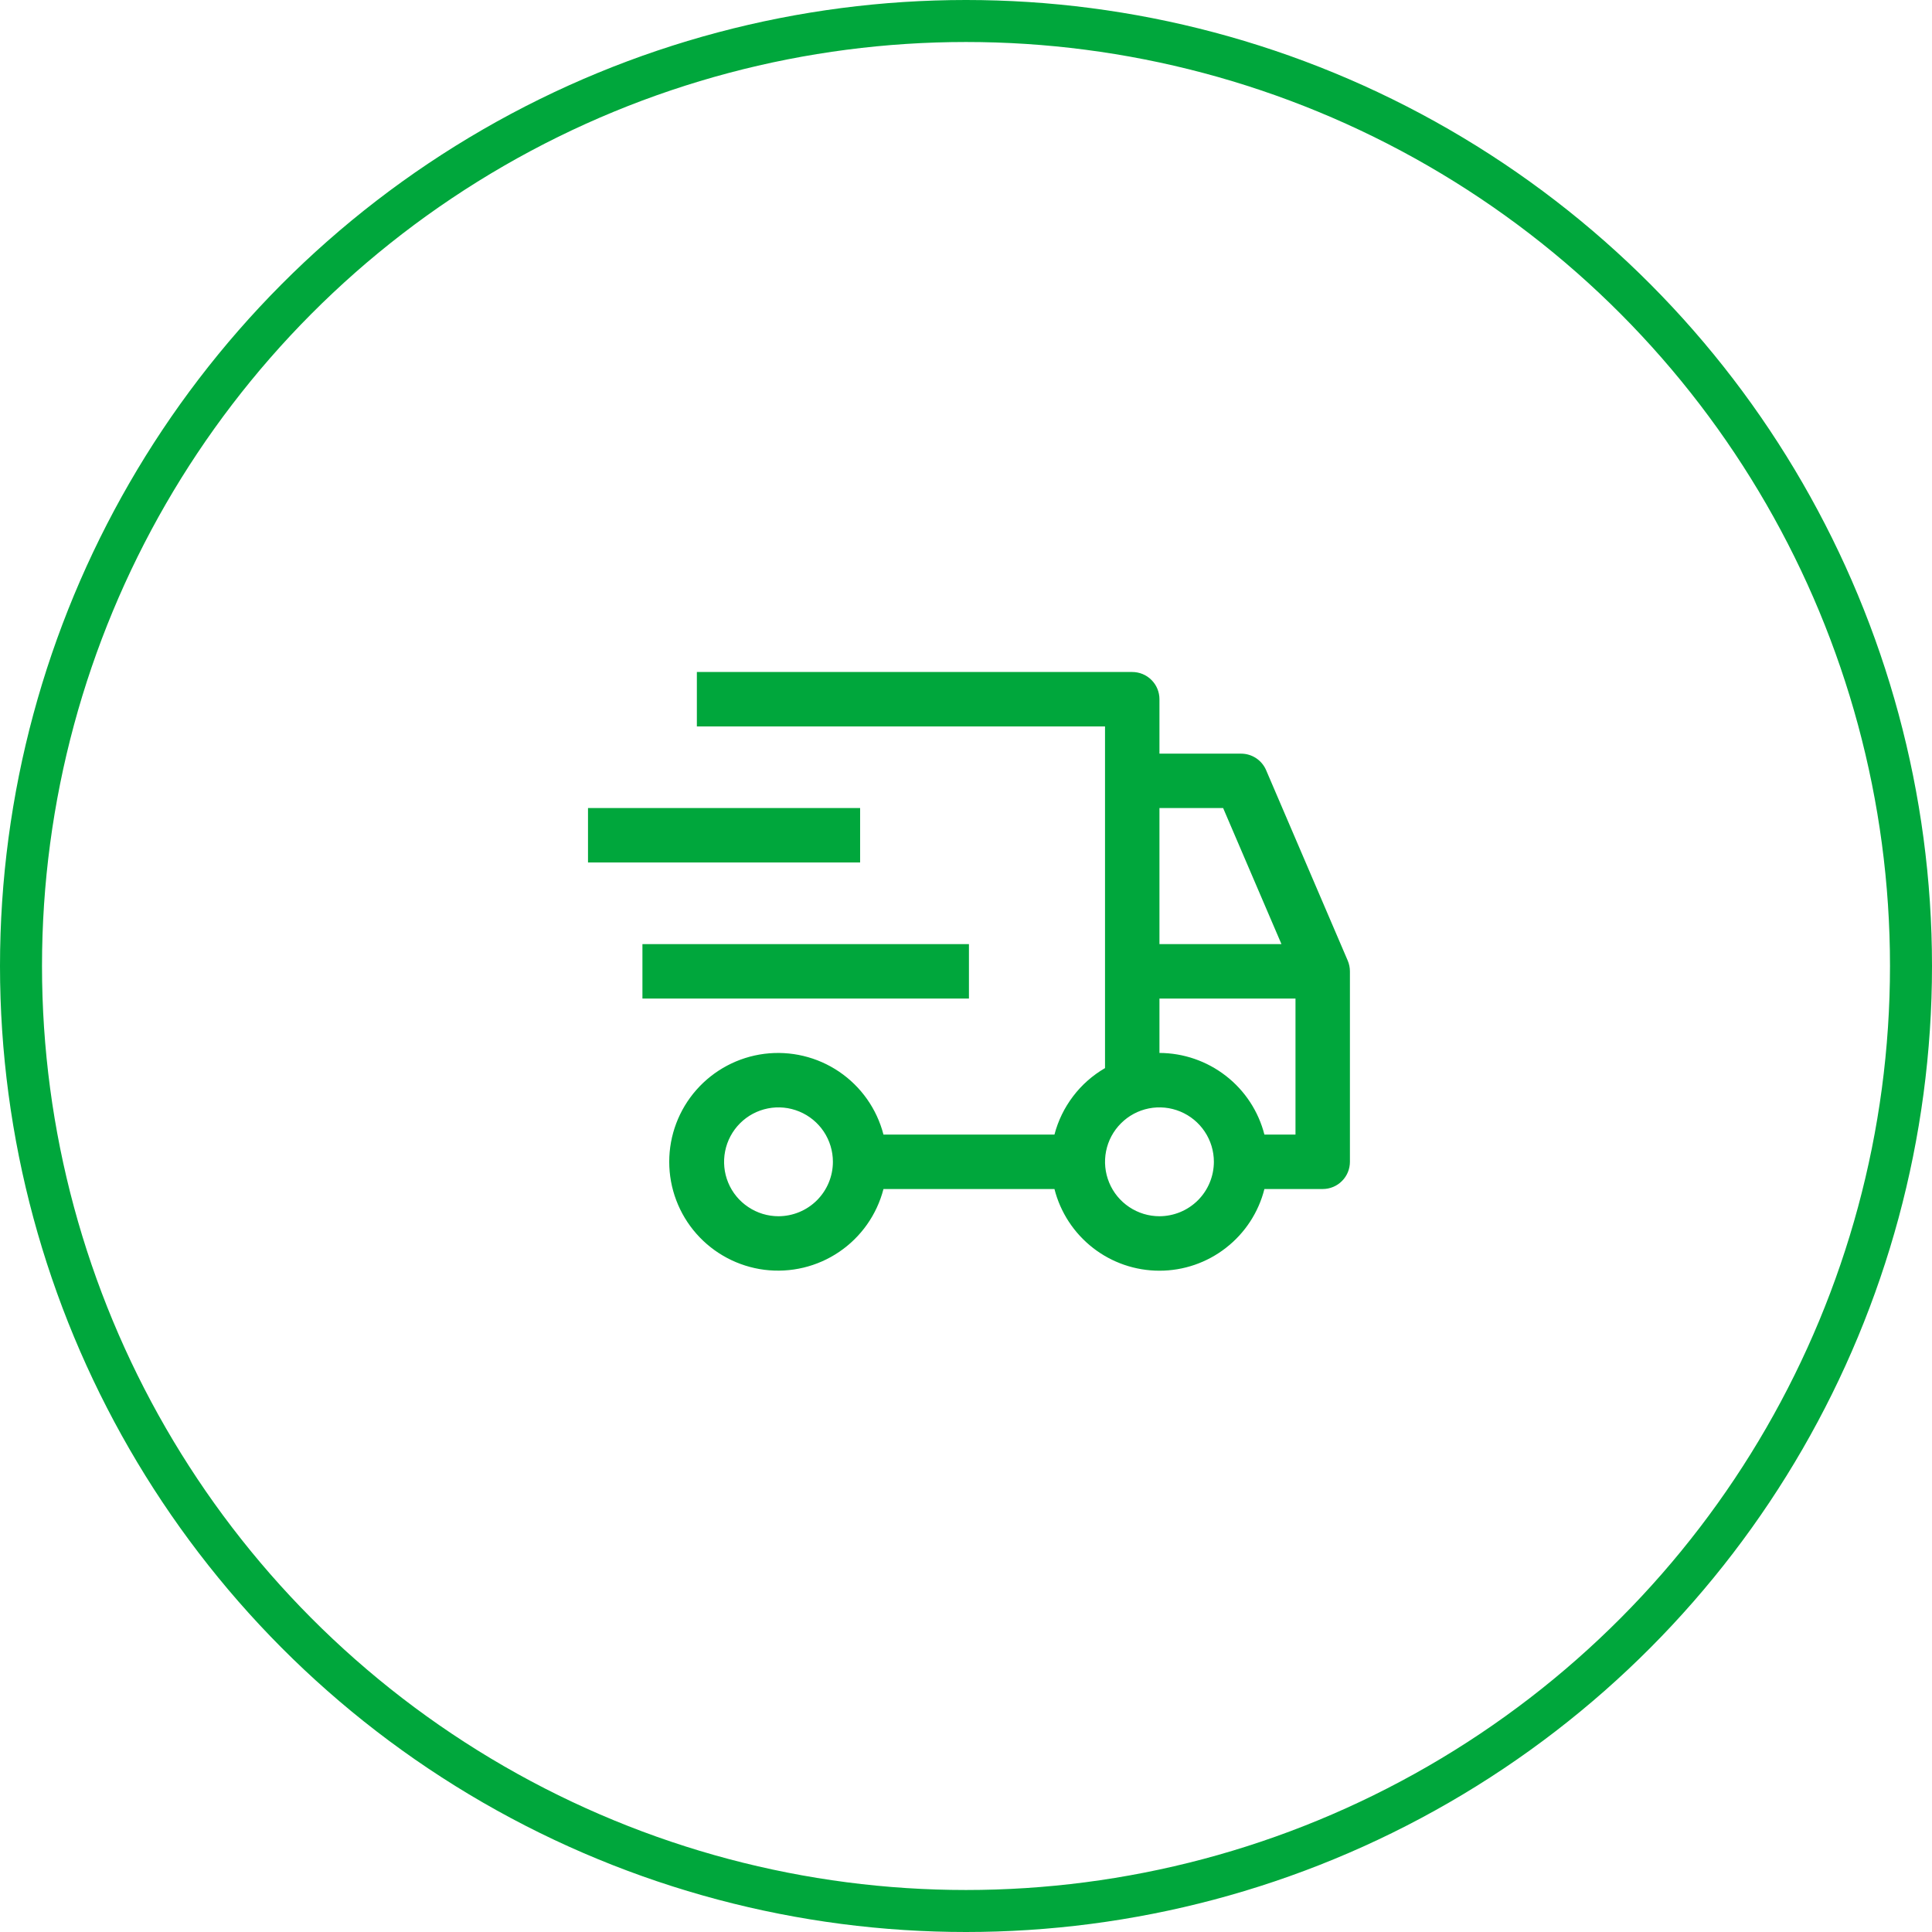
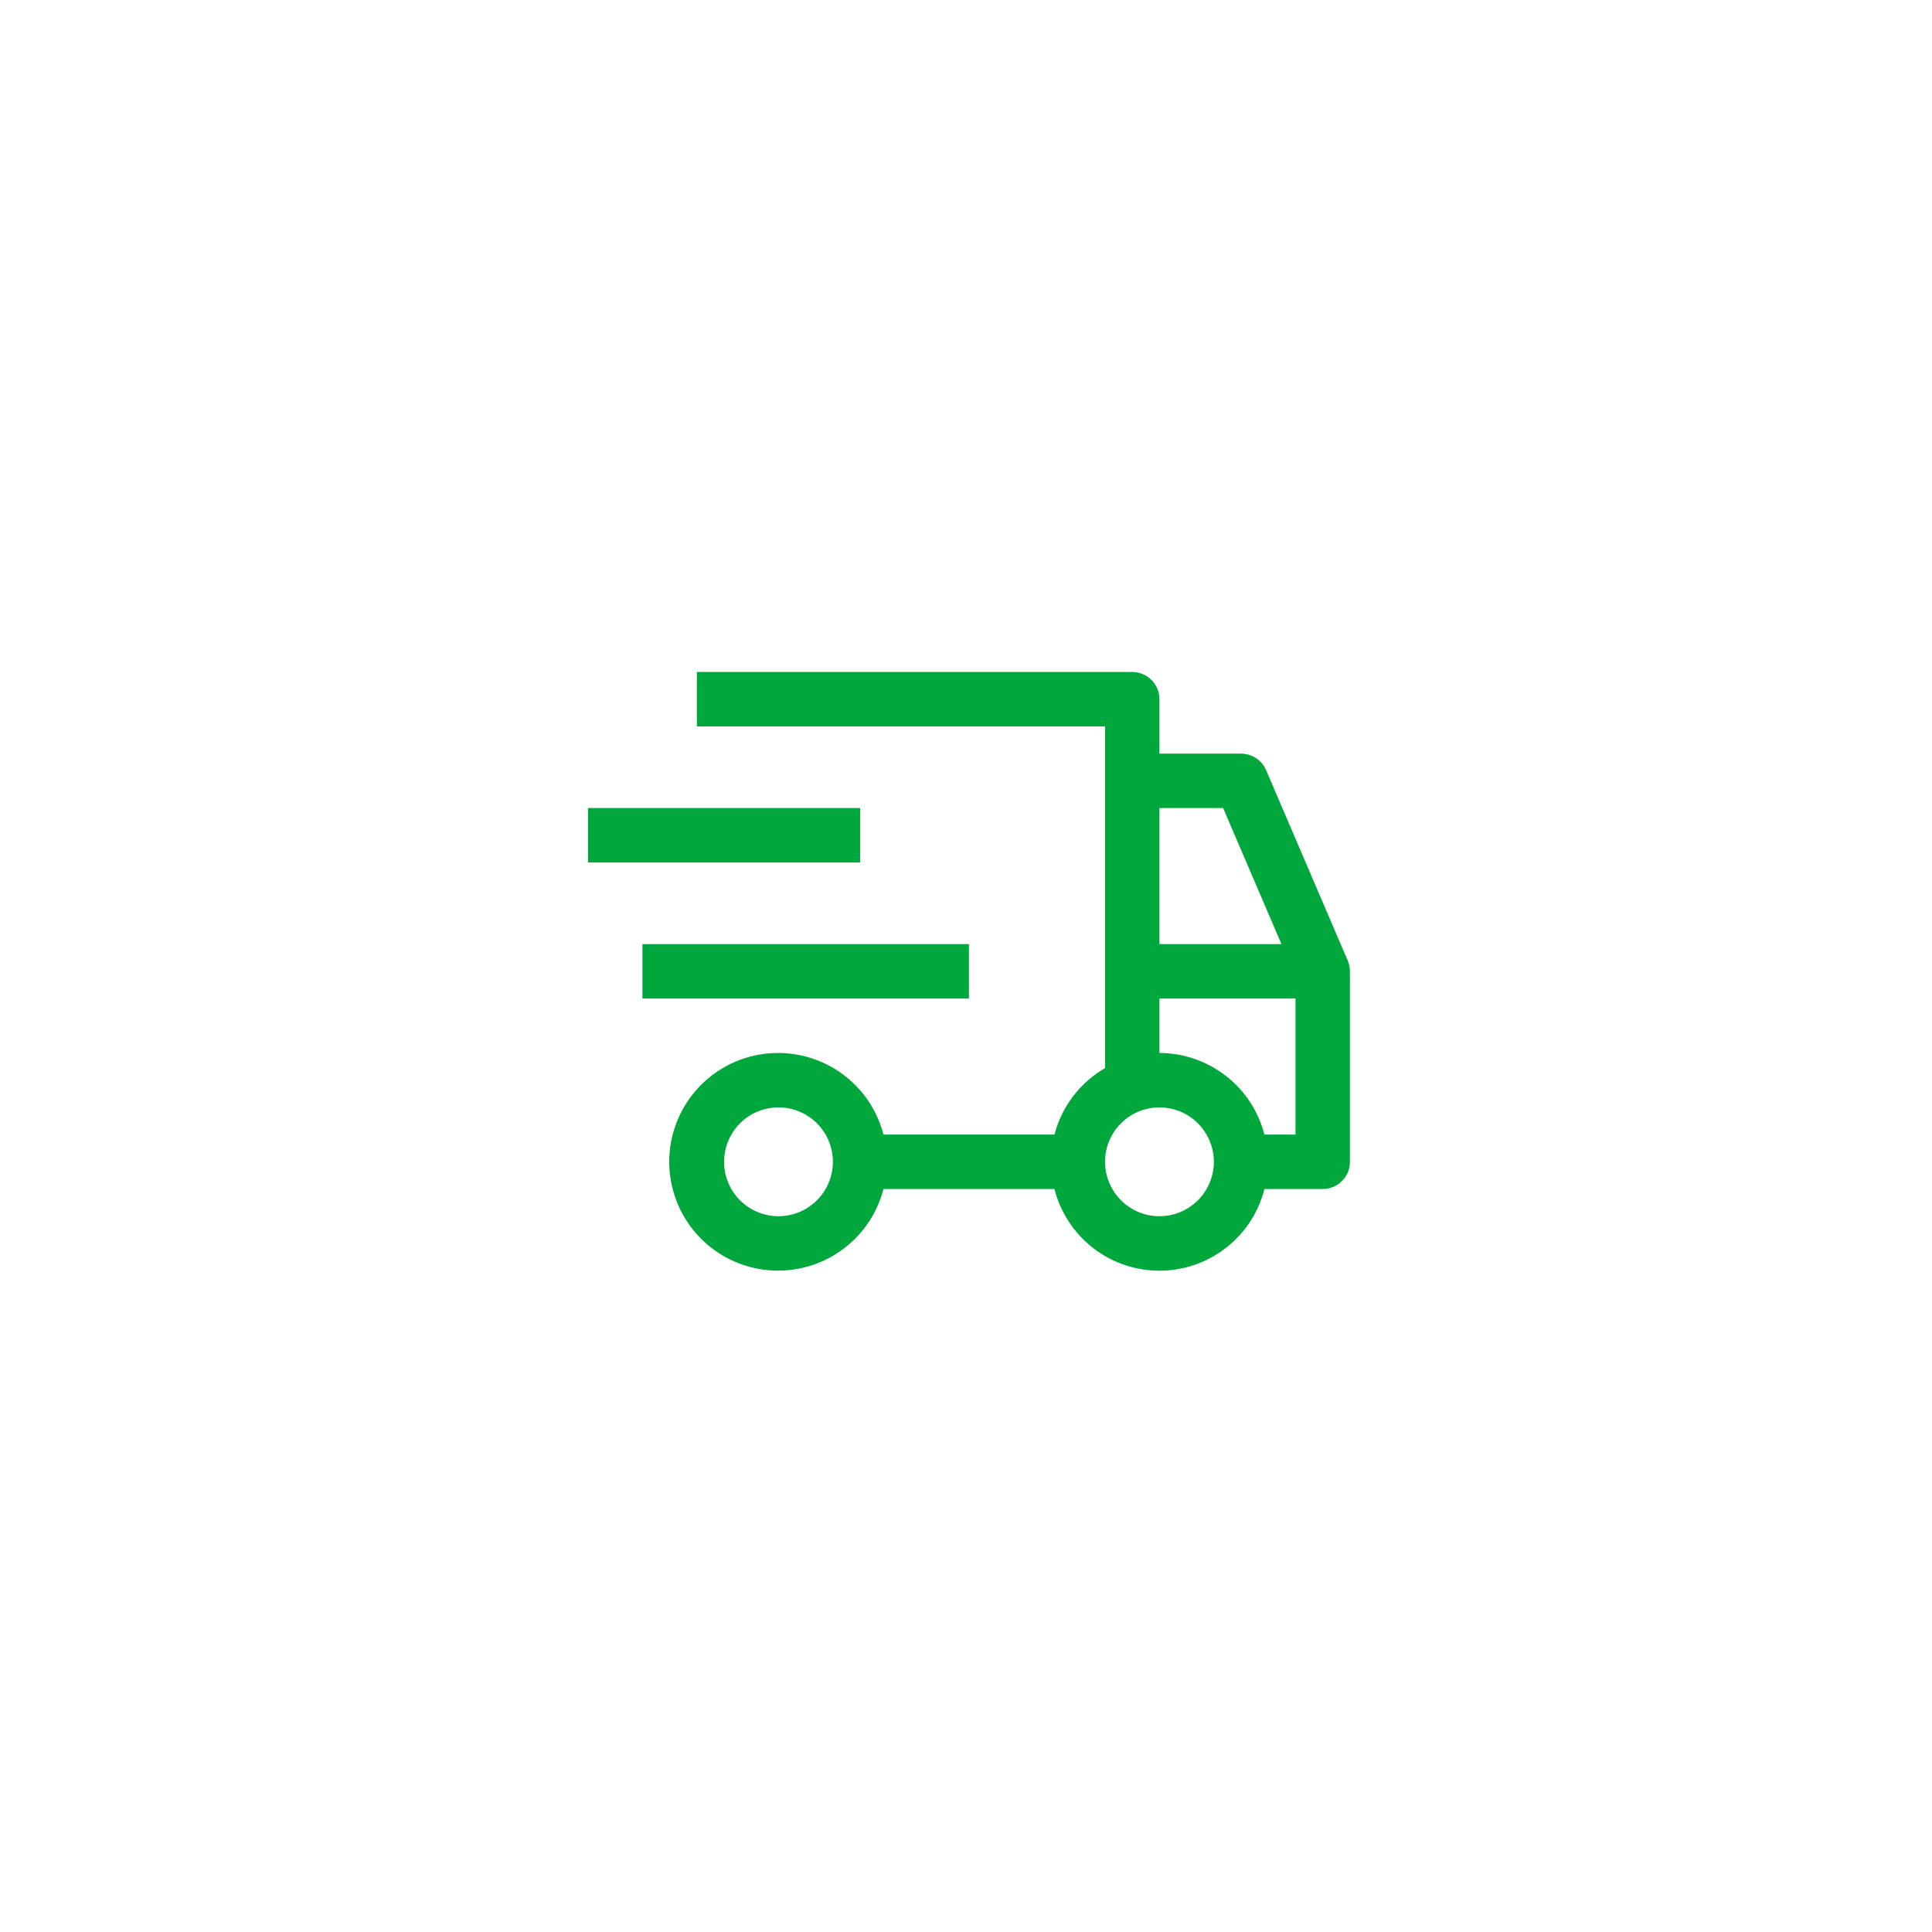
<svg xmlns="http://www.w3.org/2000/svg" width="46" height="46" viewBox="0 0 46 46" fill="none">
-   <path d="M15.296 22.479H23.07V23.775H15.296V22.479ZM14 19.239H20.479V20.535H14V19.239Z" fill="#00A73C" />
+   <path d="M15.296 22.479H23.07V23.775H15.296ZM14 19.239H20.479V20.535H14V19.239Z" fill="#00A73C" />
  <path d="M32.089 22.872L30.145 18.336C30.095 18.22 30.012 18.12 29.906 18.051C29.8 17.981 29.676 17.944 29.549 17.944H27.606V16.648C27.606 16.476 27.538 16.311 27.416 16.19C27.295 16.068 27.13 16 26.958 16H16.592V17.296H26.31V25.431C26.015 25.602 25.756 25.83 25.55 26.102C25.343 26.374 25.192 26.684 25.106 27.014H21.035C20.877 26.403 20.502 25.871 19.98 25.517C19.458 25.163 18.825 25.012 18.199 25.091C17.573 25.171 16.998 25.476 16.581 25.949C16.164 26.422 15.934 27.031 15.934 27.662C15.934 28.293 16.164 28.902 16.581 29.375C16.998 29.848 17.573 30.153 18.199 30.233C18.825 30.312 19.458 30.161 19.98 29.807C20.502 29.453 20.877 28.921 21.035 28.31H25.106C25.247 28.866 25.57 29.359 26.022 29.711C26.475 30.064 27.032 30.255 27.606 30.255C28.18 30.255 28.737 30.064 29.189 29.711C29.642 29.359 29.965 28.866 30.105 28.31H31.493C31.665 28.31 31.83 28.242 31.951 28.12C32.073 27.999 32.141 27.834 32.141 27.662V23.127C32.141 23.039 32.123 22.952 32.089 22.872ZM18.535 28.958C18.279 28.958 18.029 28.882 17.816 28.739C17.602 28.597 17.436 28.395 17.338 28.158C17.24 27.921 17.215 27.66 17.265 27.409C17.315 27.158 17.438 26.927 17.619 26.746C17.8 26.564 18.031 26.441 18.283 26.391C18.534 26.341 18.794 26.367 19.031 26.465C19.268 26.563 19.47 26.729 19.613 26.942C19.755 27.155 19.831 27.406 19.831 27.662C19.831 28.006 19.694 28.335 19.451 28.578C19.208 28.821 18.879 28.957 18.535 28.958ZM27.606 19.239H29.122L30.511 22.479H27.606V19.239ZM27.606 28.958C27.35 28.958 27.099 28.882 26.886 28.739C26.673 28.597 26.507 28.395 26.409 28.158C26.311 27.921 26.285 27.66 26.335 27.409C26.385 27.158 26.508 26.927 26.69 26.746C26.871 26.564 27.102 26.441 27.353 26.391C27.604 26.341 27.865 26.367 28.102 26.465C28.338 26.563 28.541 26.729 28.683 26.942C28.826 27.155 28.902 27.406 28.902 27.662C28.901 28.006 28.765 28.335 28.522 28.578C28.279 28.821 27.949 28.957 27.606 28.958ZM30.845 27.014H30.105C29.963 26.459 29.64 25.967 29.188 25.616C28.735 25.264 28.179 25.072 27.606 25.07V23.775H30.845V27.014Z" fill="#00A73C" />
-   <circle cx="23" cy="23" r="22.5" stroke="#00A73C" />
</svg>